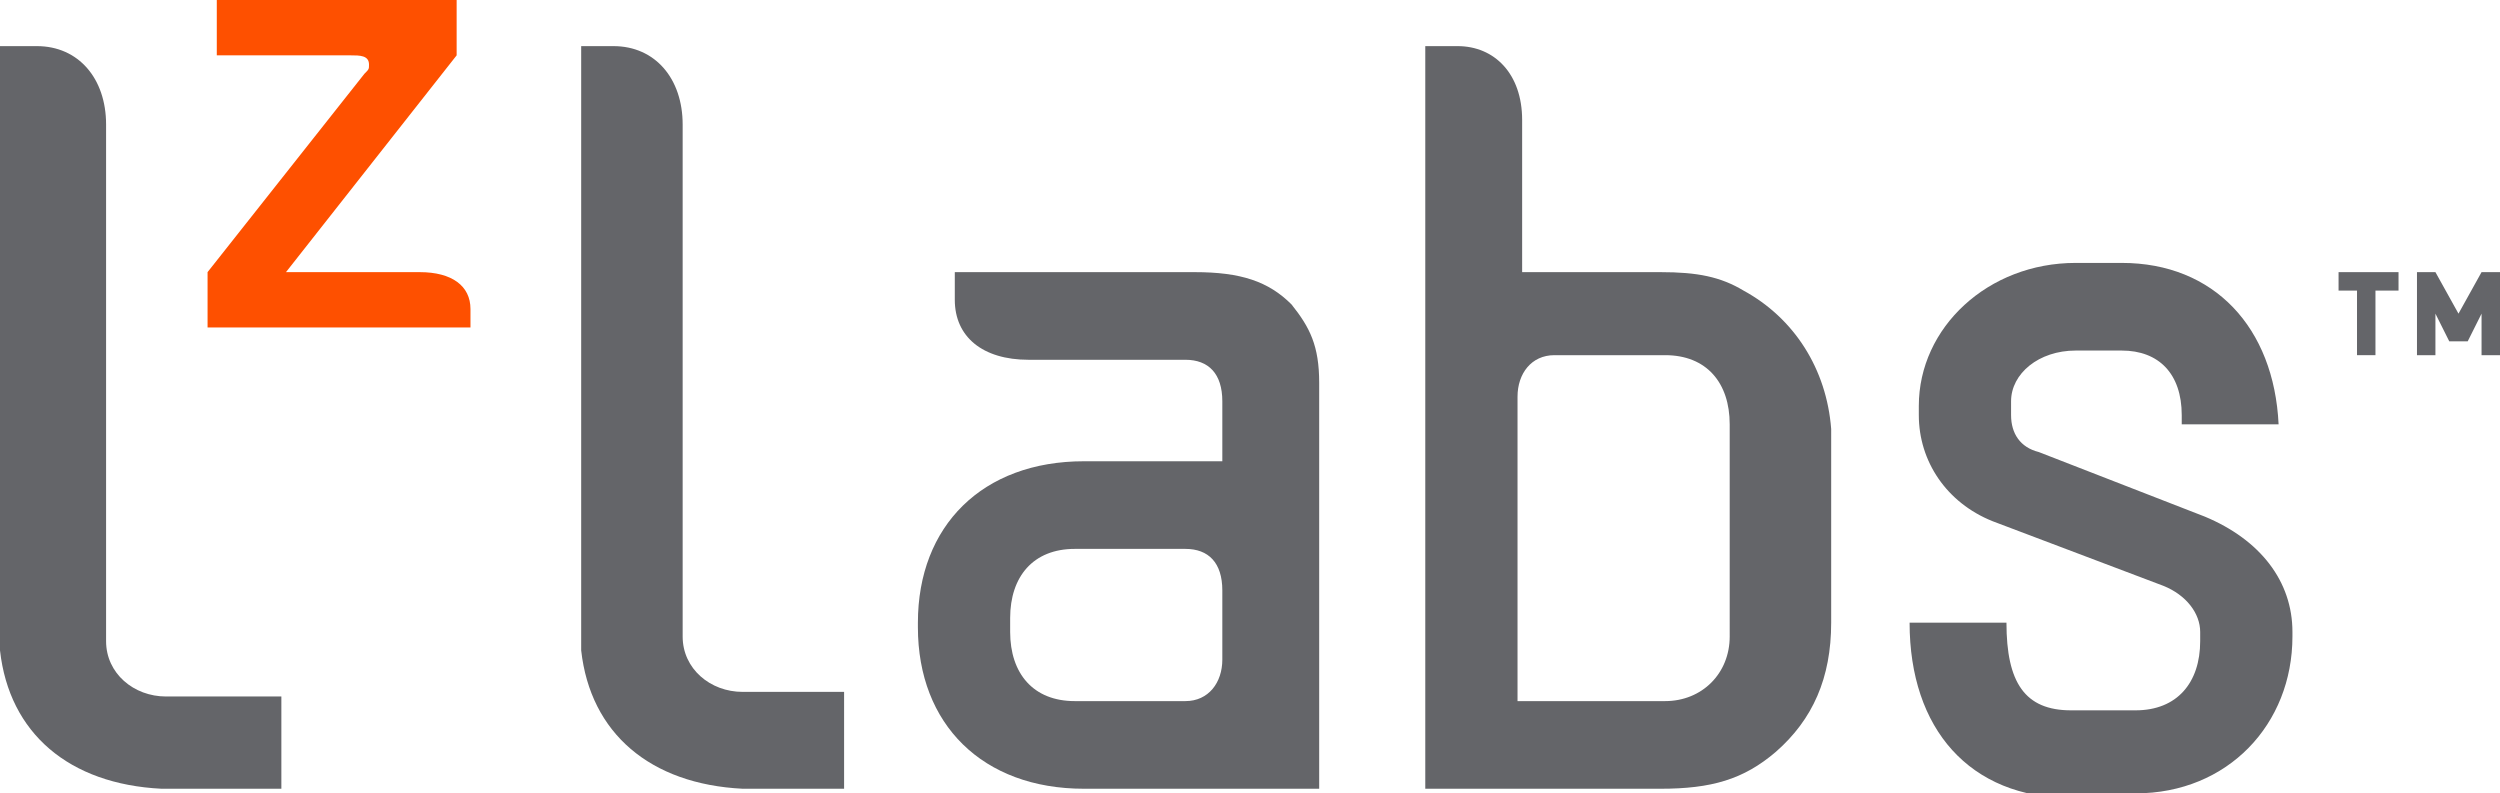
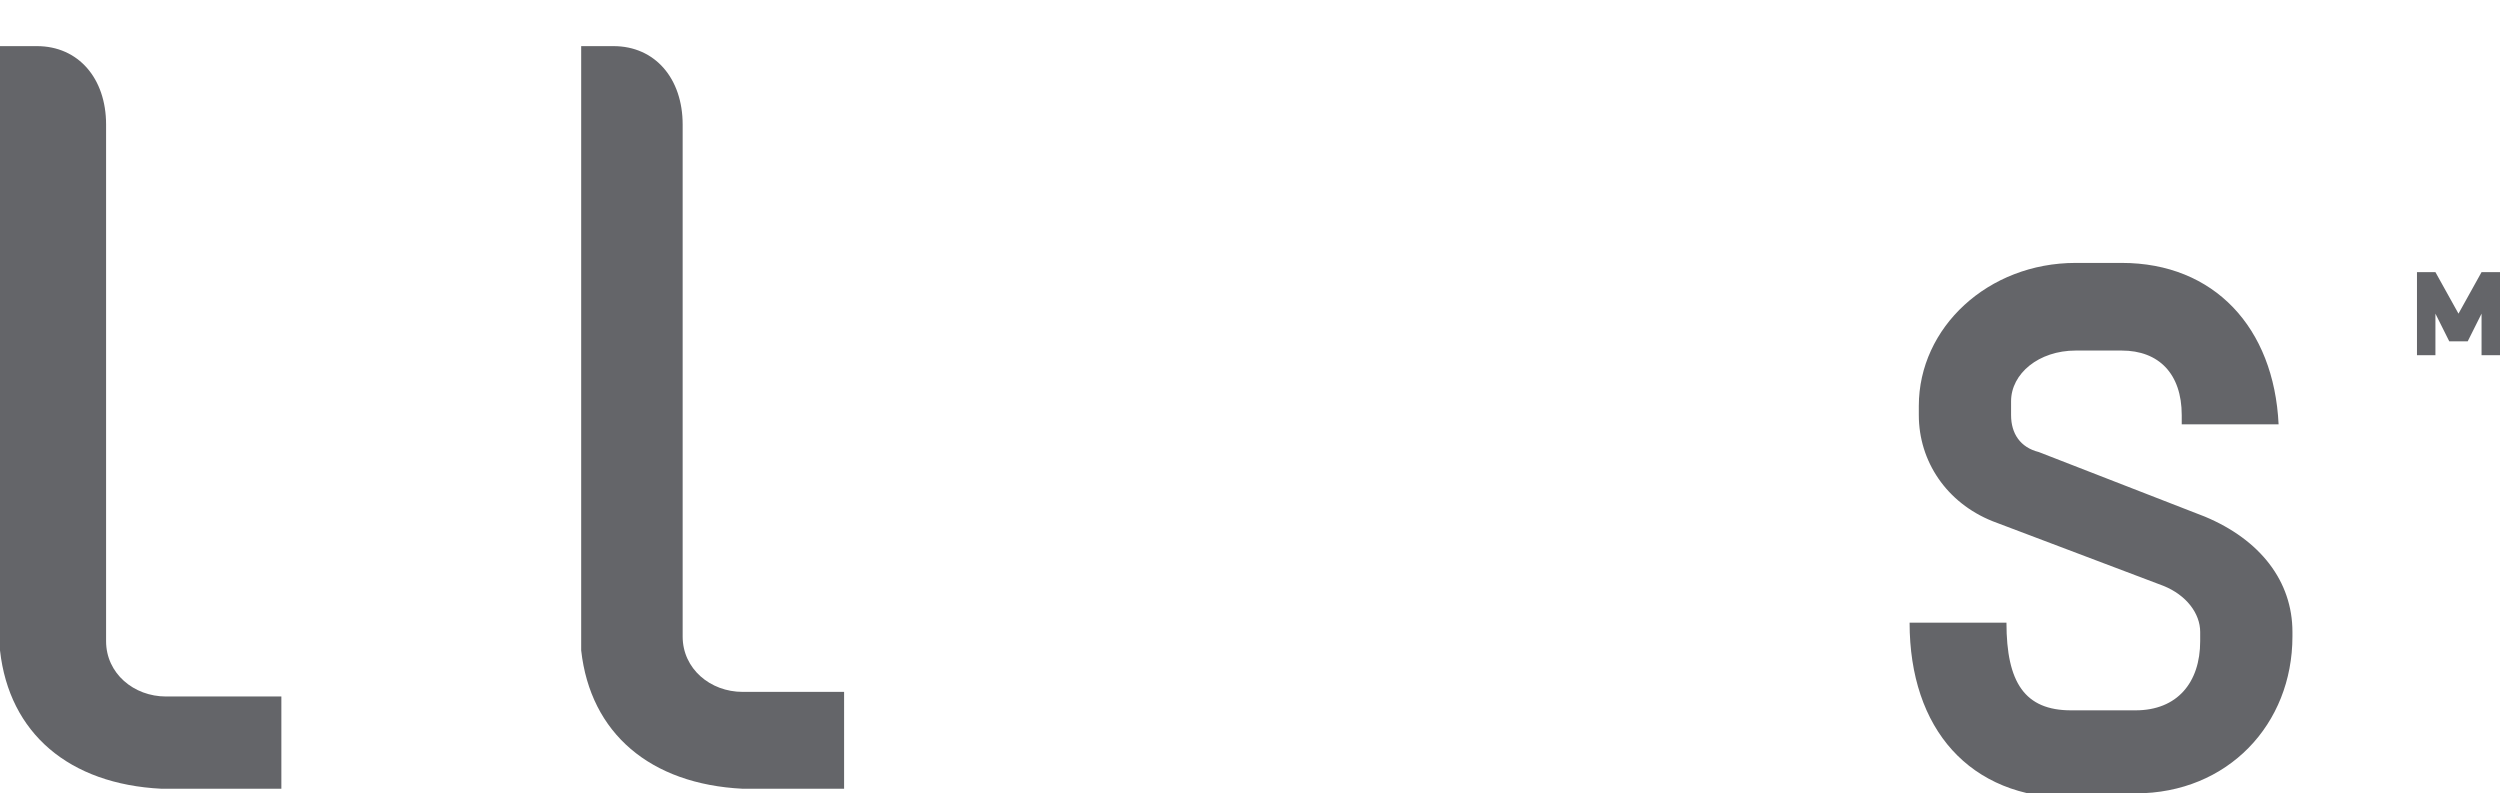
<svg xmlns="http://www.w3.org/2000/svg" version="1.1" id="Layer_1" x="0px" y="0px" width="54.2px" height="17.2px" viewBox="0 0 54.2 17.2" style="enable-background:new 0 0 54.2 17.2;" xml:space="preserve">
  <g id="_x3C_Group_x3E__Orange__x23_fe5000">
-     <path id="_x3C_Path_x3E__Z_1_" style="fill:#FE5000;" d="M4.5,5.9v1.2h5.7V6.7c0-0.5-0.4-0.8-1.1-0.8H6.2l3.7-4.7V0H4.7v1.2h2.9   c0.2,0,0.4,0,0.4,0.2c0,0.1,0,0.1-0.1,0.2L4.5,5.9z" />
-   </g>
+     </g>
  <g id="_x3C_Group_x3E__LABS_TM___x23_646569">
    <path style="fill:#646569;" d="M6.1,17.1v-2H3.6c-0.7,0-1.3-0.5-1.3-1.2c0,0,0-0.1,0-0.3V2.7c0-1-0.6-1.7-1.5-1.7H0l0,12.8   c0,0.1,0,0.3,0,0.3c0.2,1.8,1.5,2.9,3.5,3H6.1z" />
    <path style="fill:#646569;" d="M18.2,15h-2.1c-0.7,0-1.3-0.5-1.3-1.2c0,0,0-0.1,0-0.3V2.7c0-1-0.6-1.7-1.5-1.7h-0.7l0,12.8   c0,0.1,0,0.3,0,0.3c0.2,1.8,1.5,2.9,3.5,3h2.2V15z" />
-     <path style="fill:#646569;" d="M25.9,5.9h-5.2v0.6c0,0.8,0.6,1.3,1.6,1.3h3.4c0.5,0,0.8,0.3,0.8,0.9v1.3h-3c-2.2,0-3.6,1.4-3.6,3.5   v0.1c0,2.1,1.4,3.5,3.6,3.5h5.1V8.3c0-0.8-0.2-1.2-0.6-1.7C27.5,6.1,26.9,5.9,25.9,5.9z M26.5,14.3c0,0.5-0.3,0.9-0.8,0.9h-2.4   c-0.9,0-1.4-0.6-1.4-1.5v-0.3c0-0.9,0.5-1.5,1.4-1.5h2.4c0.5,0,0.8,0.3,0.8,0.9V14.3z" />
-     <path style="fill:#646569;" d="M37.8,6.3C37.3,6,36.8,5.9,36,5.9h-3V2.6c0-1-0.6-1.6-1.4-1.6h-0.7v16.1H36c1.1,0,1.8-0.2,2.5-0.8   c0.8-0.7,1.2-1.6,1.2-2.8V9.3C39.6,8,38.9,6.9,37.8,6.3z M37.5,13.8c0,0.8-0.6,1.4-1.4,1.4h-3.2V8.6c0-0.5,0.3-0.9,0.8-0.9h2.4   c0.9,0,1.4,0.6,1.4,1.5V13.8z" />
    <path style="fill:#646569;" d="M46.3,17.2c2,0,3.4-1.5,3.4-3.4v-0.1c0-1.1-0.7-2-1.9-2.5l-3.6-1.4c-0.4-0.1-0.6-0.4-0.6-0.8V8.7   c0-0.6,0.6-1.1,1.4-1.1h1c0.8,0,1.3,0.5,1.3,1.4l0,0.2h2.1C49.3,7.1,48,5.7,46,5.7h-1c-1.9,0-3.4,1.4-3.4,3.1V9   c0,1,0.6,1.9,1.6,2.3l3.7,1.4c0.5,0.2,0.8,0.6,0.8,1v0.2c0,0.9-0.5,1.5-1.4,1.5h-1.4c-1,0-1.4-0.6-1.4-1.9h-2.1   c0,2.3,1.3,3.8,3.5,3.8H46.3z" />
-     <polygon style="fill:#646569;" points="50.7,6.3 51.1,6.3 51.1,7.7 51.5,7.7 51.5,6.3 52,6.3 52,5.9 50.7,5.9  " />
    <polygon style="fill:#646569;" points="52.8,6.8 53.1,7.4 53.5,7.4 53.8,6.8 53.8,7.7 54.2,7.7 54.2,5.9 53.8,5.9 53.3,6.8    52.8,5.9 52.4,5.9 52.4,7.7 52.8,7.7  " />
  </g>
</svg>